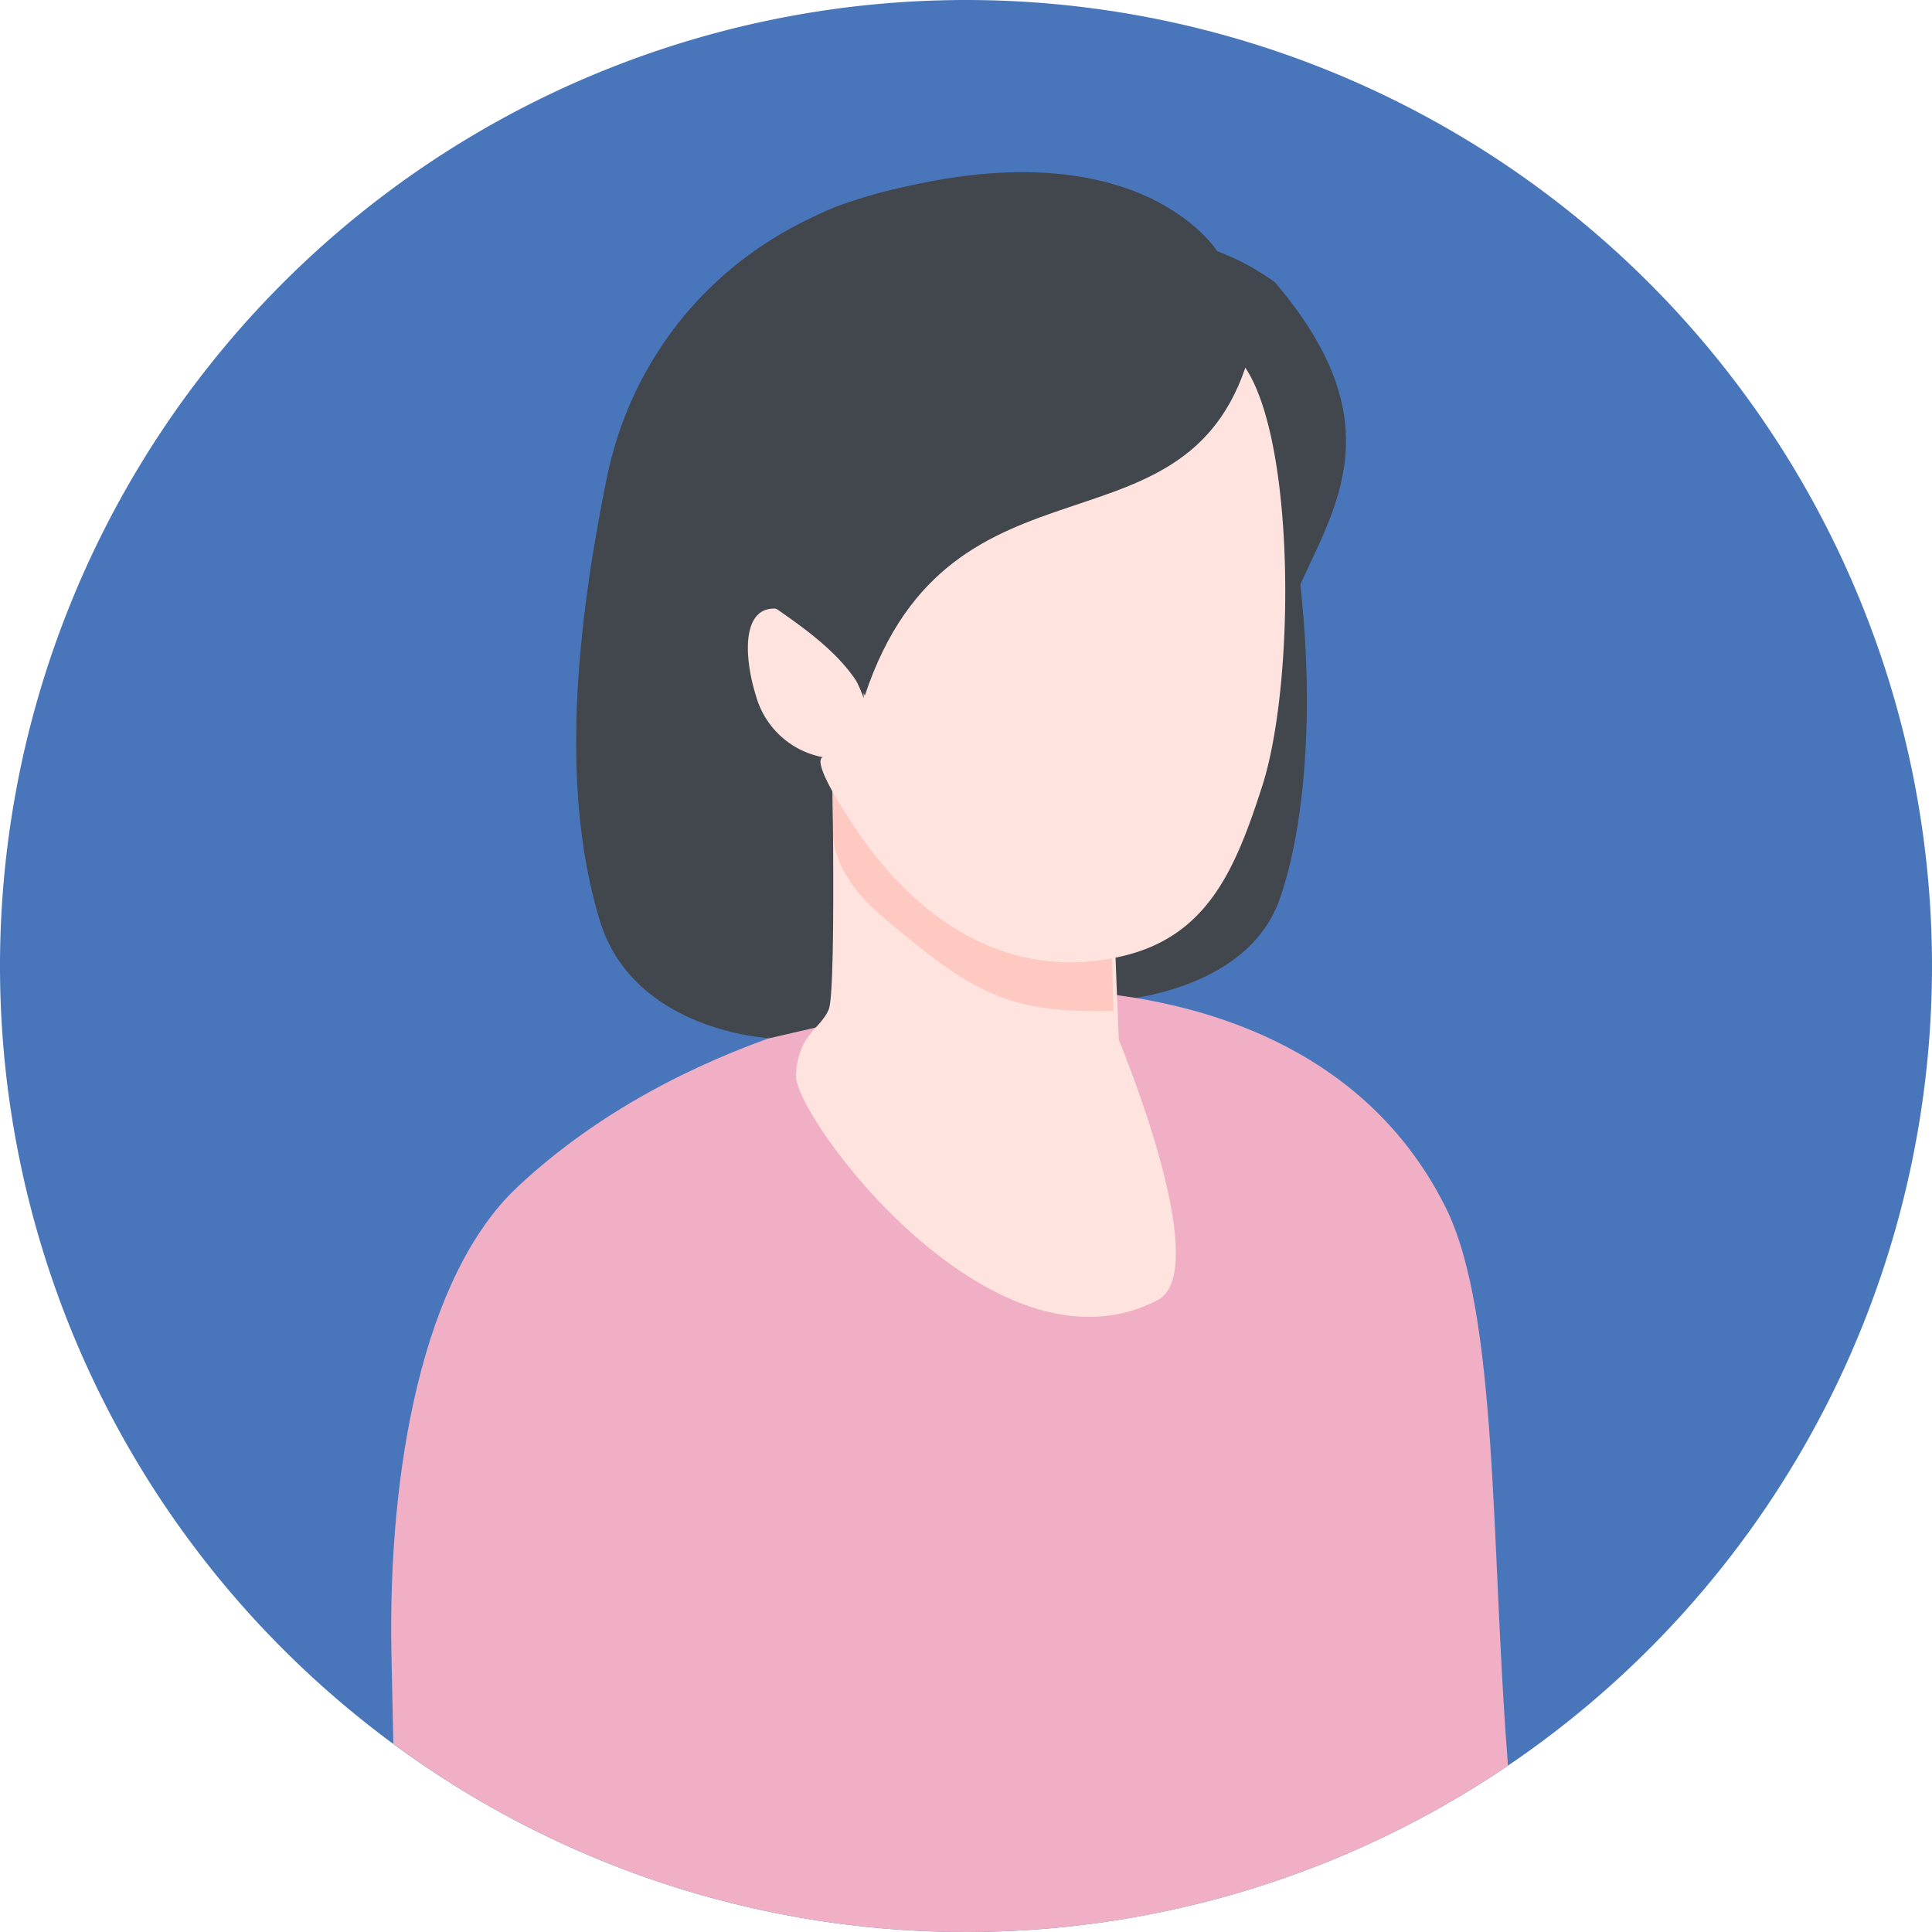
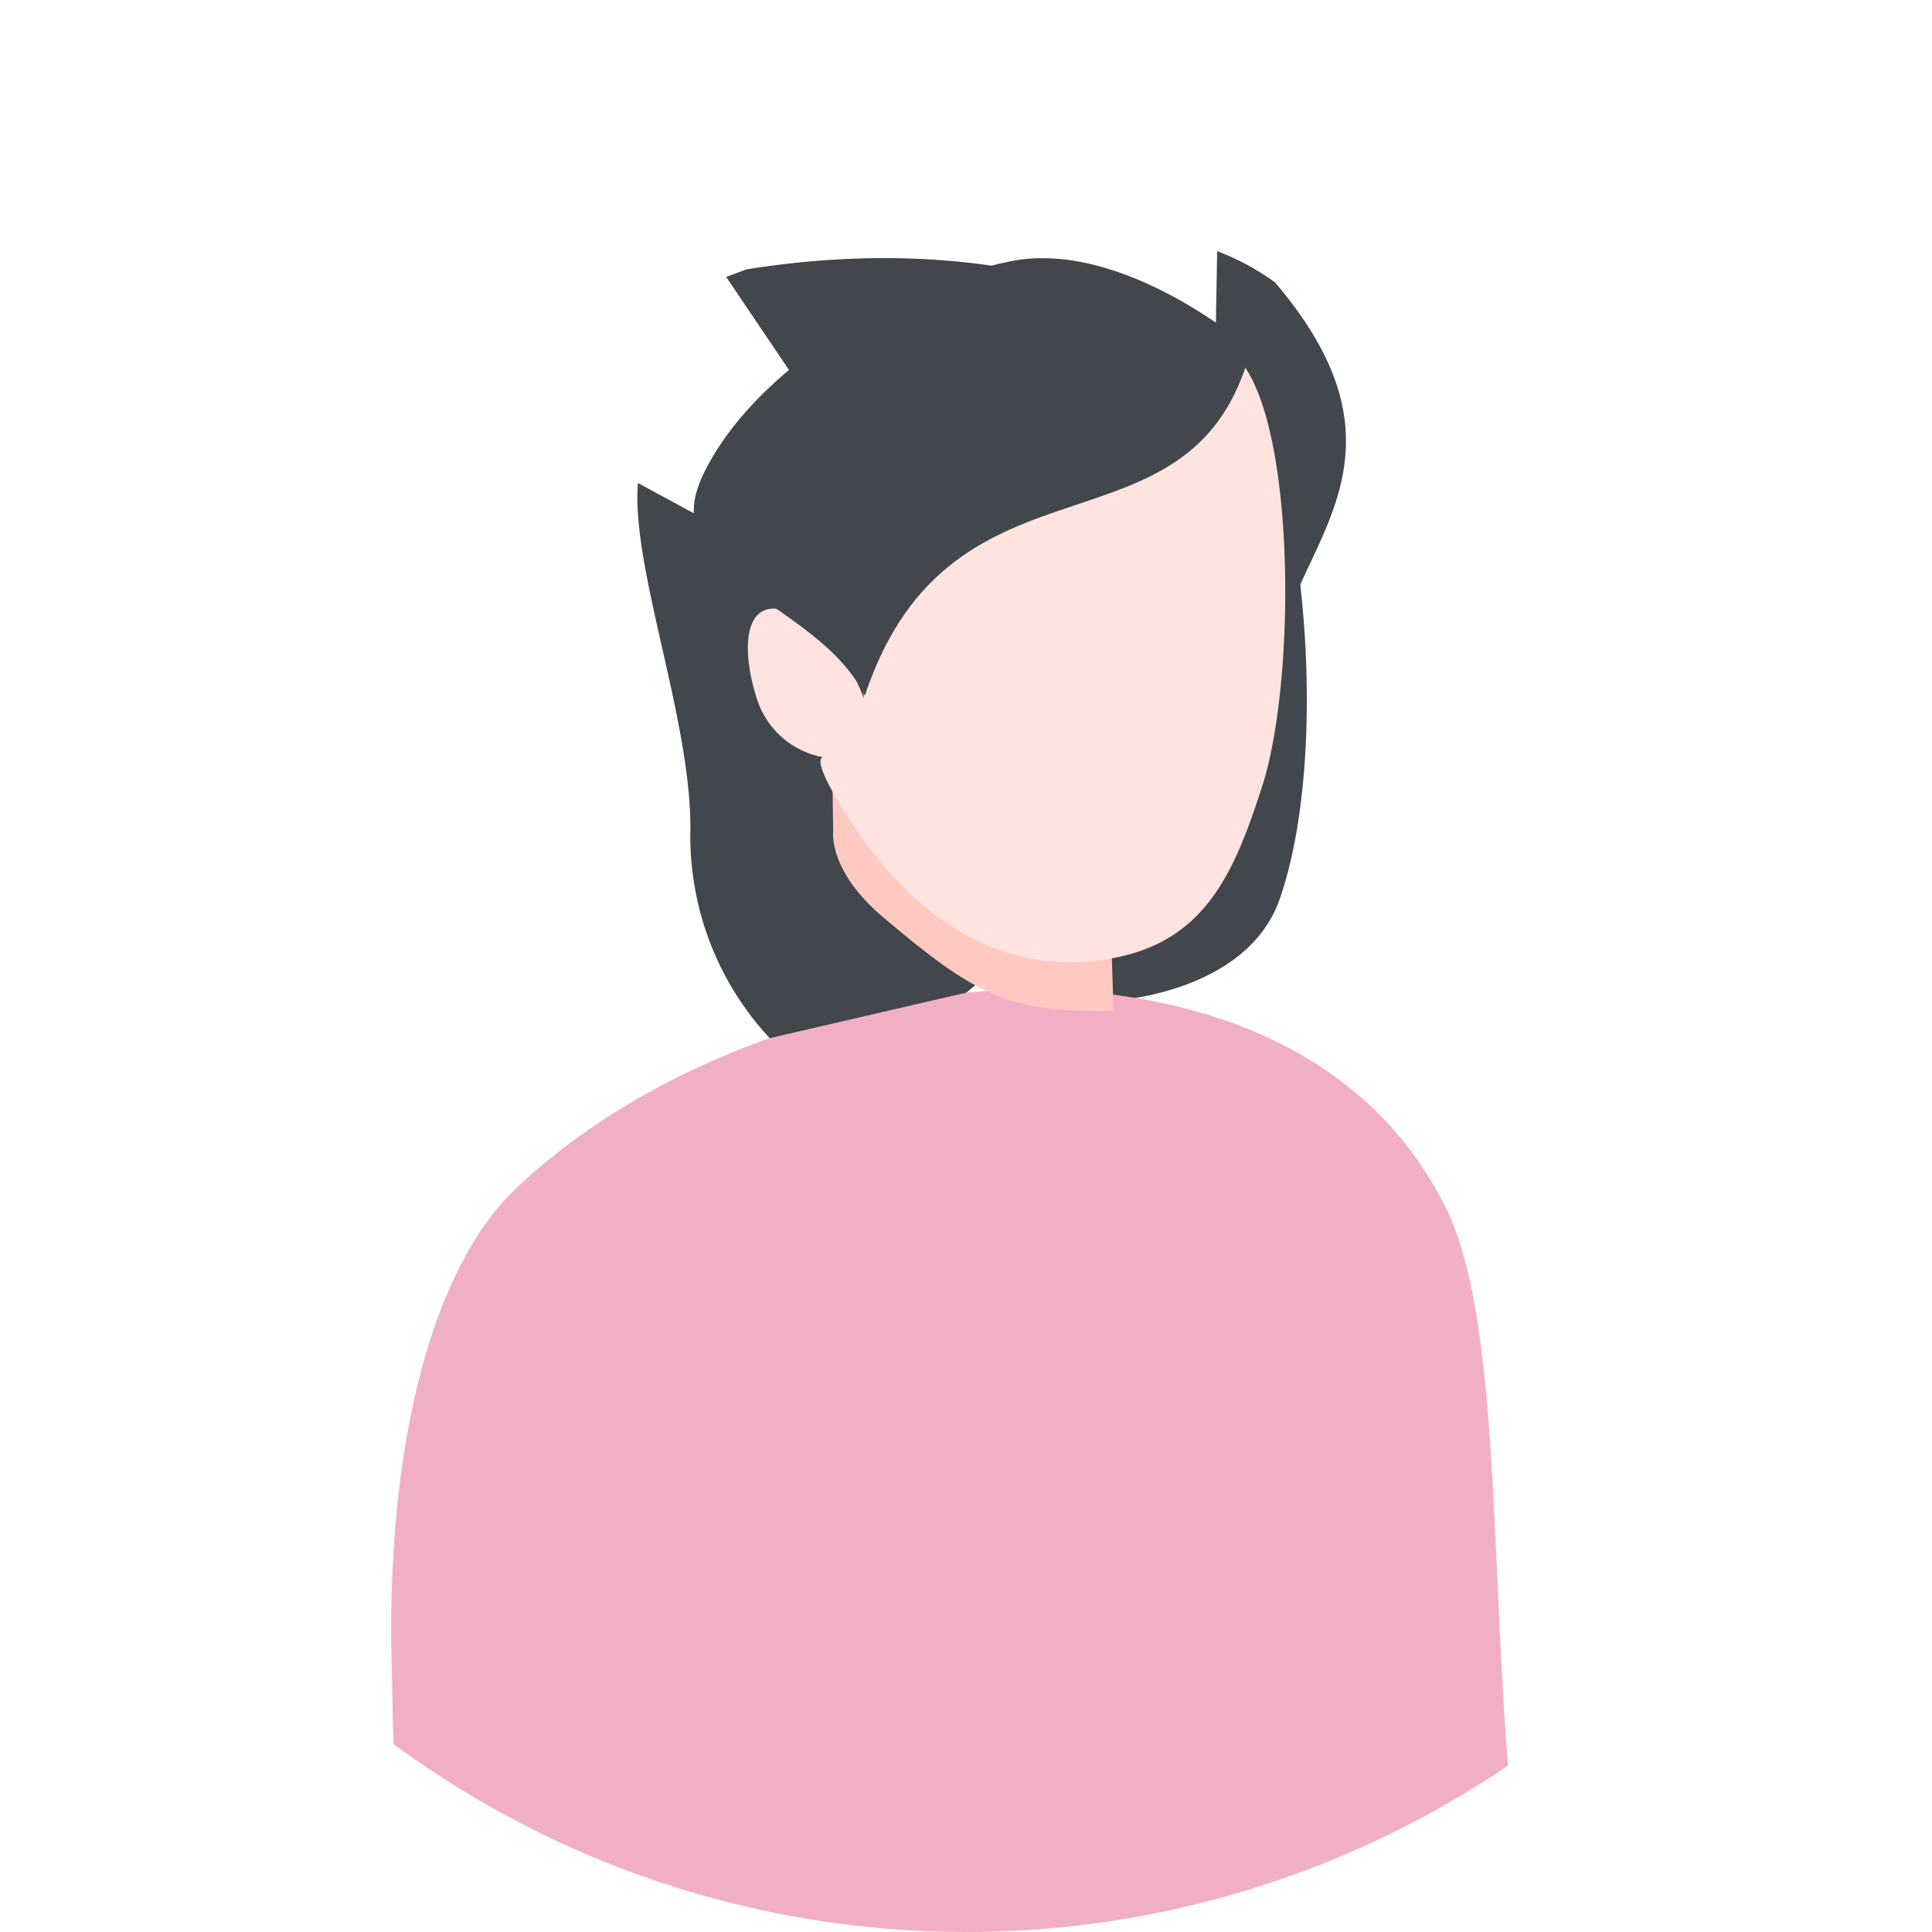
<svg xmlns="http://www.w3.org/2000/svg" id="グループ_34" data-name="グループ 34" width="70" height="70" viewBox="0 0 70 70">
  <defs>
    <clipPath id="clip-path">
      <circle id="楕円形_3" data-name="楕円形 3" cx="35" cy="35" r="35" fill="none" />
    </clipPath>
  </defs>
  <g id="グループ_31" data-name="グループ 31">
    <g id="グループ_35" data-name="グループ 35">
-       <path id="パス_35" data-name="パス 35" d="M70,35A35,35,0,1,1,35,0,35,35,0,0,1,70,35" fill="#4976ba" />
-     </g>
+       </g>
  </g>
  <g id="グループ_33" data-name="グループ 33" transform="translate(0 0)">
    <g id="グループ_32" data-name="グループ 32" transform="translate(0 0)" clip-path="url(#clip-path)">
      <path id="パス_36" data-name="パス 36" d="M75.908,27.127c9.344-1.506,17.919,1.213,19.319,7.106s1.225,12.238,0,15.714-6.141,3.687-6.141,3.687-.72,1.06.016-3.082c.935-5.261-6.614-12.308-6.614-12.308L75.174,27.4" transform="translate(-48.863 -17.367)" fill="#42464d" />
      <path id="パス_37" data-name="パス 37" d="M63.943,160.328,41.3,159.3s-.655-25.6-.793-32.83c-.127-6.649,1.139-13.674,4.579-16.89,5.772-5.4,13.992-7.054,17.75-7.126l.564-.01c3.758-.072,11.788.819,15.307,7.895,1.908,3.837,1.633,12.221,2.231,19.885.562,7.208-.583,29.793-.583,29.793l-15.85.3Z" transform="translate(-26.325 -66.585)" fill="#f1afc6" />
      <path id="パス_38" data-name="パス 38" d="M66,50c-.255,3.061,1.936,8.569,1.9,12.579a10.749,10.749,0,0,0,2.874,7.536L77.9,68.464,86.65,61.2" transform="translate(-42.886 -32.5)" fill="#42464d" />
-       <path id="パス_39" data-name="パス 39" d="M87,20.684s-3.092-5.006-13.33-1.778c-3.987,1.257-7.32,5.978-7.67,10.178l19.507,6.7L87.617,23.4Z" transform="translate(-42.9 -11.584)" fill="#42464d" />
      <path id="パス_40" data-name="パス 40" d="M125.35,26a8.932,8.932,0,0,1,2.093,1.129c5.607,6.571.357,9.721.007,13.921A7.279,7.279,0,0,1,125,45.6Z" transform="translate(-81.25 -16.9)" fill="#42464d" />
-       <path id="パス_41" data-name="パス 41" d="M95.5,94.186c-5.965,3.126-13.19-6.65-13.108-8.151s.878-1.642,1.188-2.378.086-11.219.086-11.219l7.543,1.281,2.5.2c-.036.016.343,10.152.381,10.845,0,0,3.486,8.335,1.406,9.425" transform="translate(-53.553 -47.084)" fill="#fee3df" />
      <path id="パス_42" data-name="パス 42" d="M86.108,77.2s-.2,1.42,1.807,3.116c3.292,2.78,4.5,3.473,8.35,3.4l-.13-4.168-10.1-7.109Z" transform="translate(-55.92 -47.084)" fill="#fec9c1" />
-       <path id="パス_43" data-name="パス 43" d="M79.823,18.829c-10.942-2.27-17.657,3.535-19.057,10.36S59.279,41.233,60.5,45.259s6.141,4.27,6.141,4.27a8.134,8.134,0,0,1-1.416-4.007C65.081,30.814,73.242,31.7,73.242,31.7l7.314-12.558" transform="translate(-38.77 -11.914)" fill="#42464d" />
      <path id="パス_44" data-name="パス 44" d="M81.6,46.56a26.111,26.111,0,0,1,3.019-6.043C86.181,38.607,89,35.282,89,35.282s4.715-2.4,6.494.44,1.728,11.445.56,15.072c-.97,3.012-1.982,5.474-5.134,6.181-4.5,1.01-7.705-1.851-9.506-4.5-1.923-2.829-1.254-2.72-1.254-2.72h-.012a3.113,3.113,0,0,1-2.389-2.069c-.6-1.821-.544-3.89,1.255-3.172s2.6,3.1,2.6,3.1Z" transform="translate(-50.32 -22.317)" fill="#fee3df" />
      <path id="パス_45" data-name="パス 45" d="M92,30.014c-2.088,8-10.838,3.1-13.988,12.553-1.75-3.5-7.669-4.21-5.861-8s7.011-6.9,11.131-7.732S92,30.014,92,30.014" transform="translate(-46.677 -17.367)" fill="#42464d" />
    </g>
  </g>
</svg>